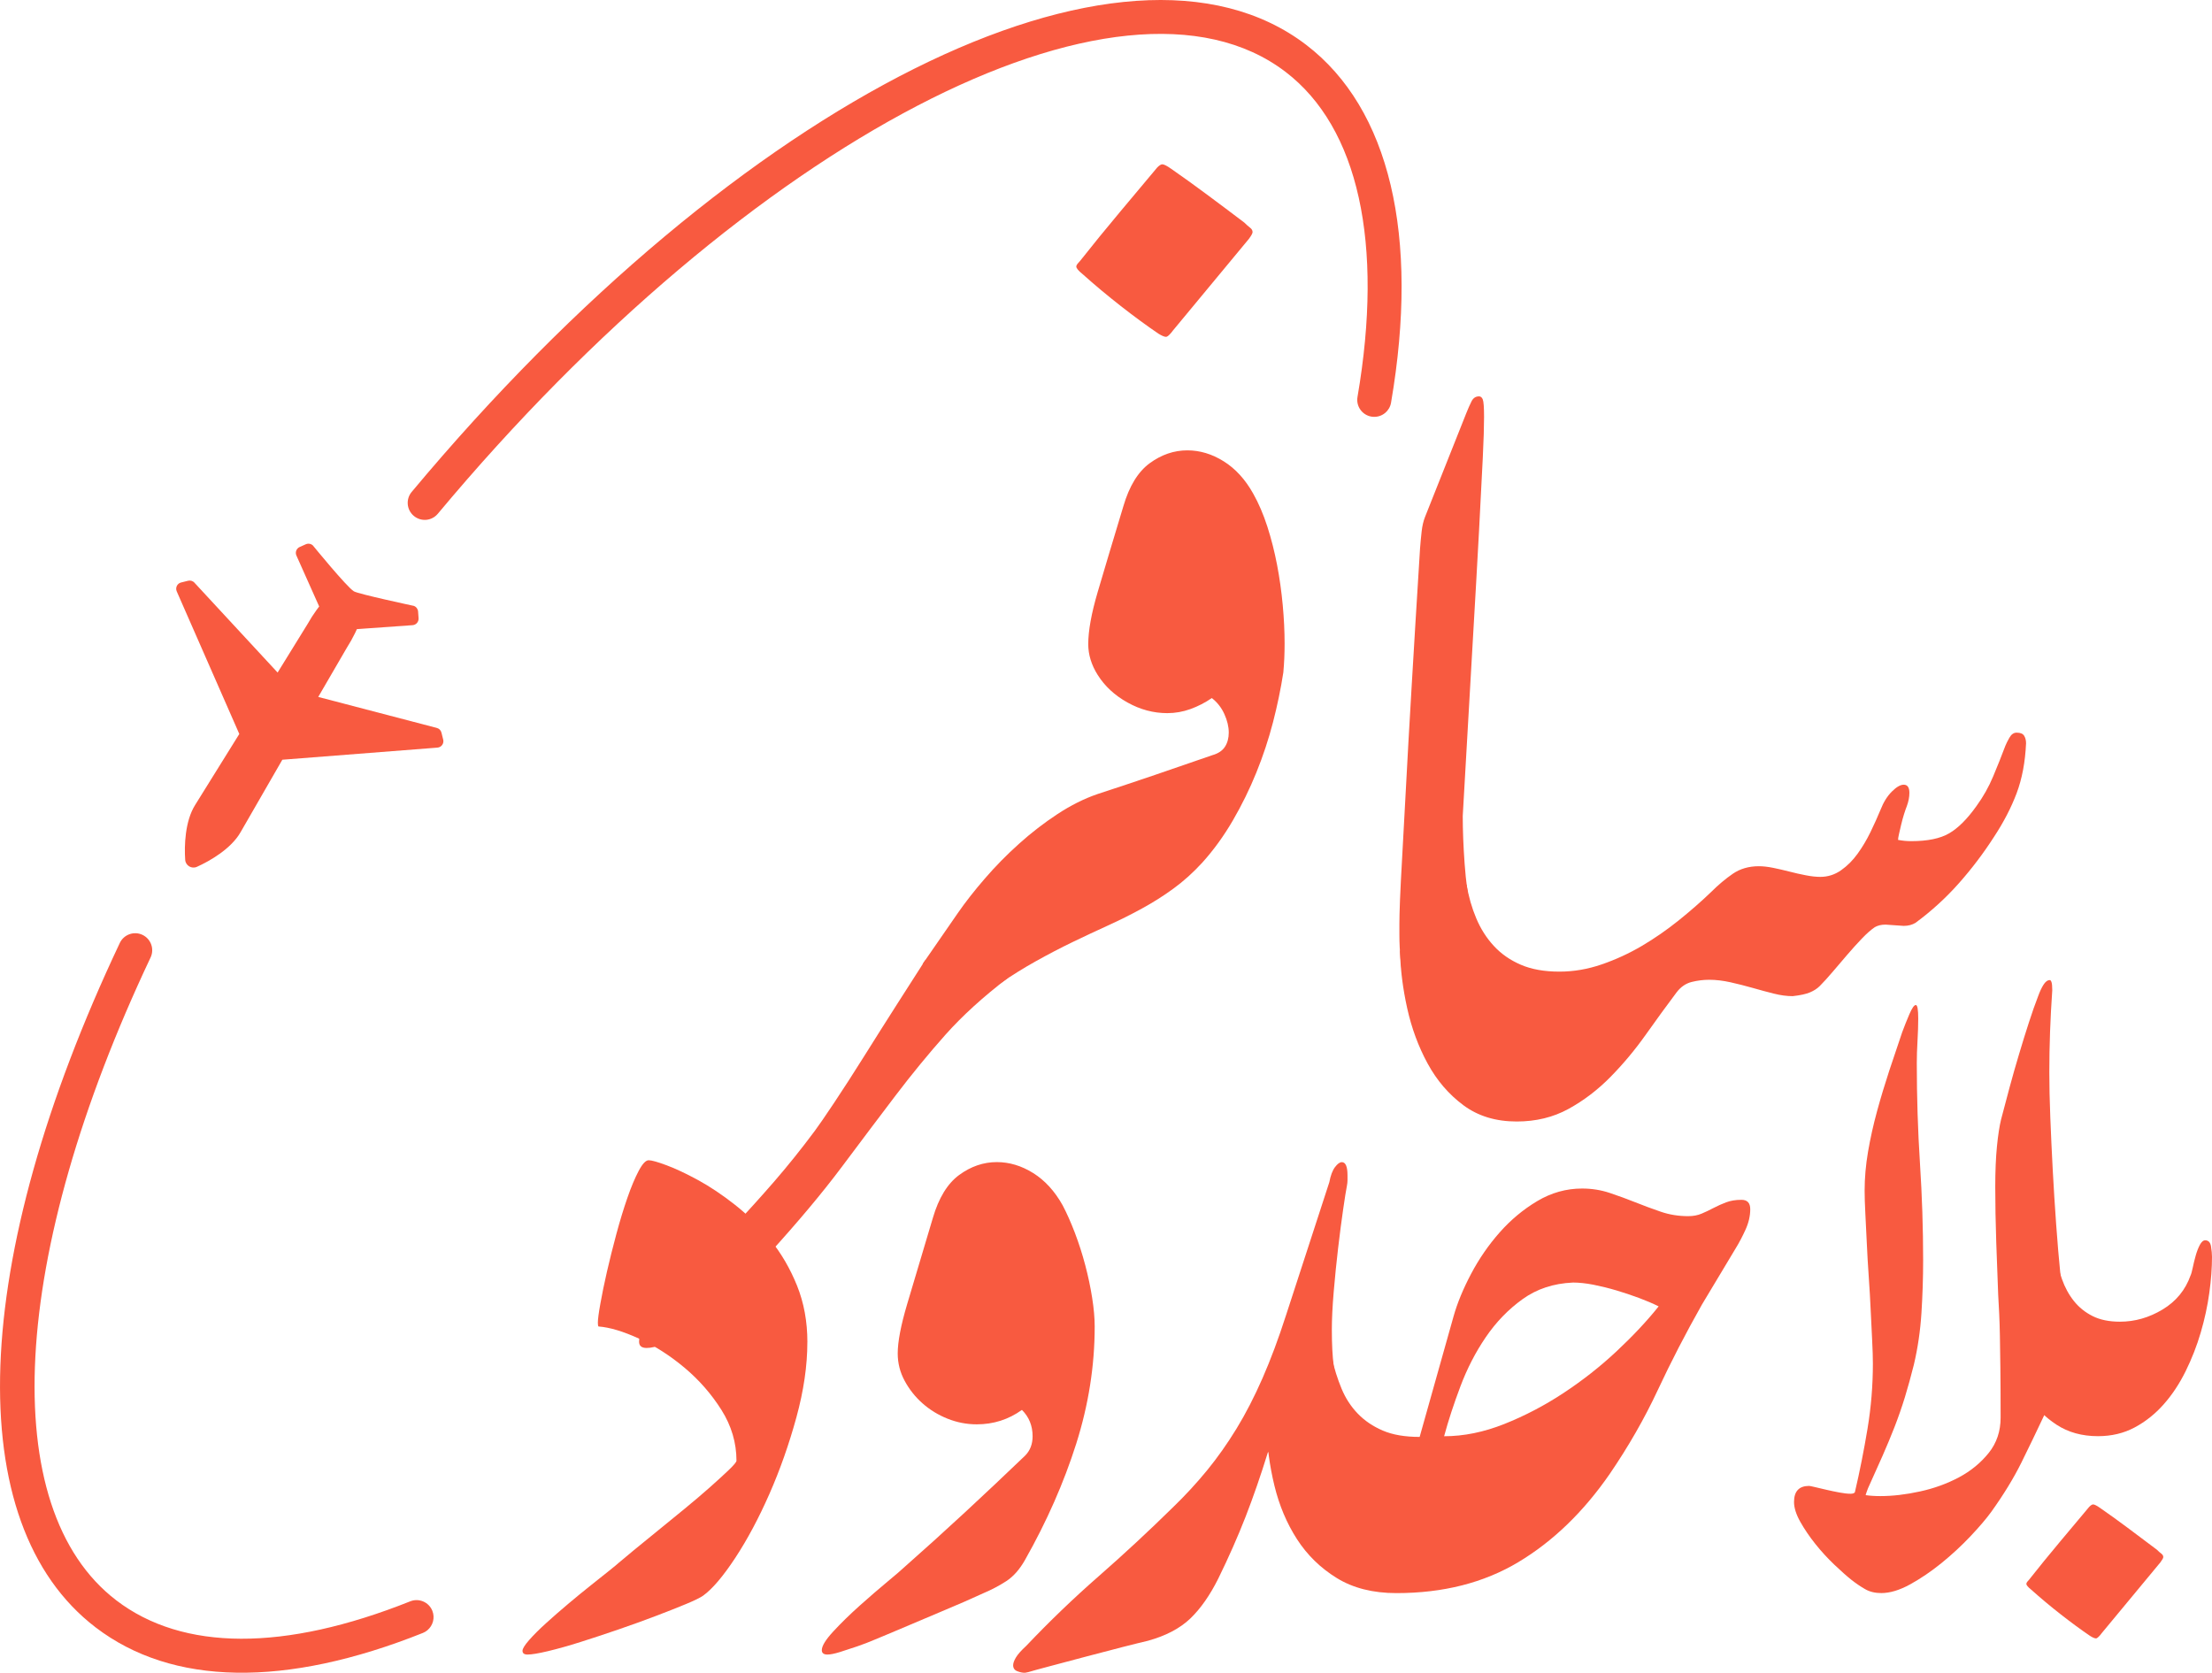
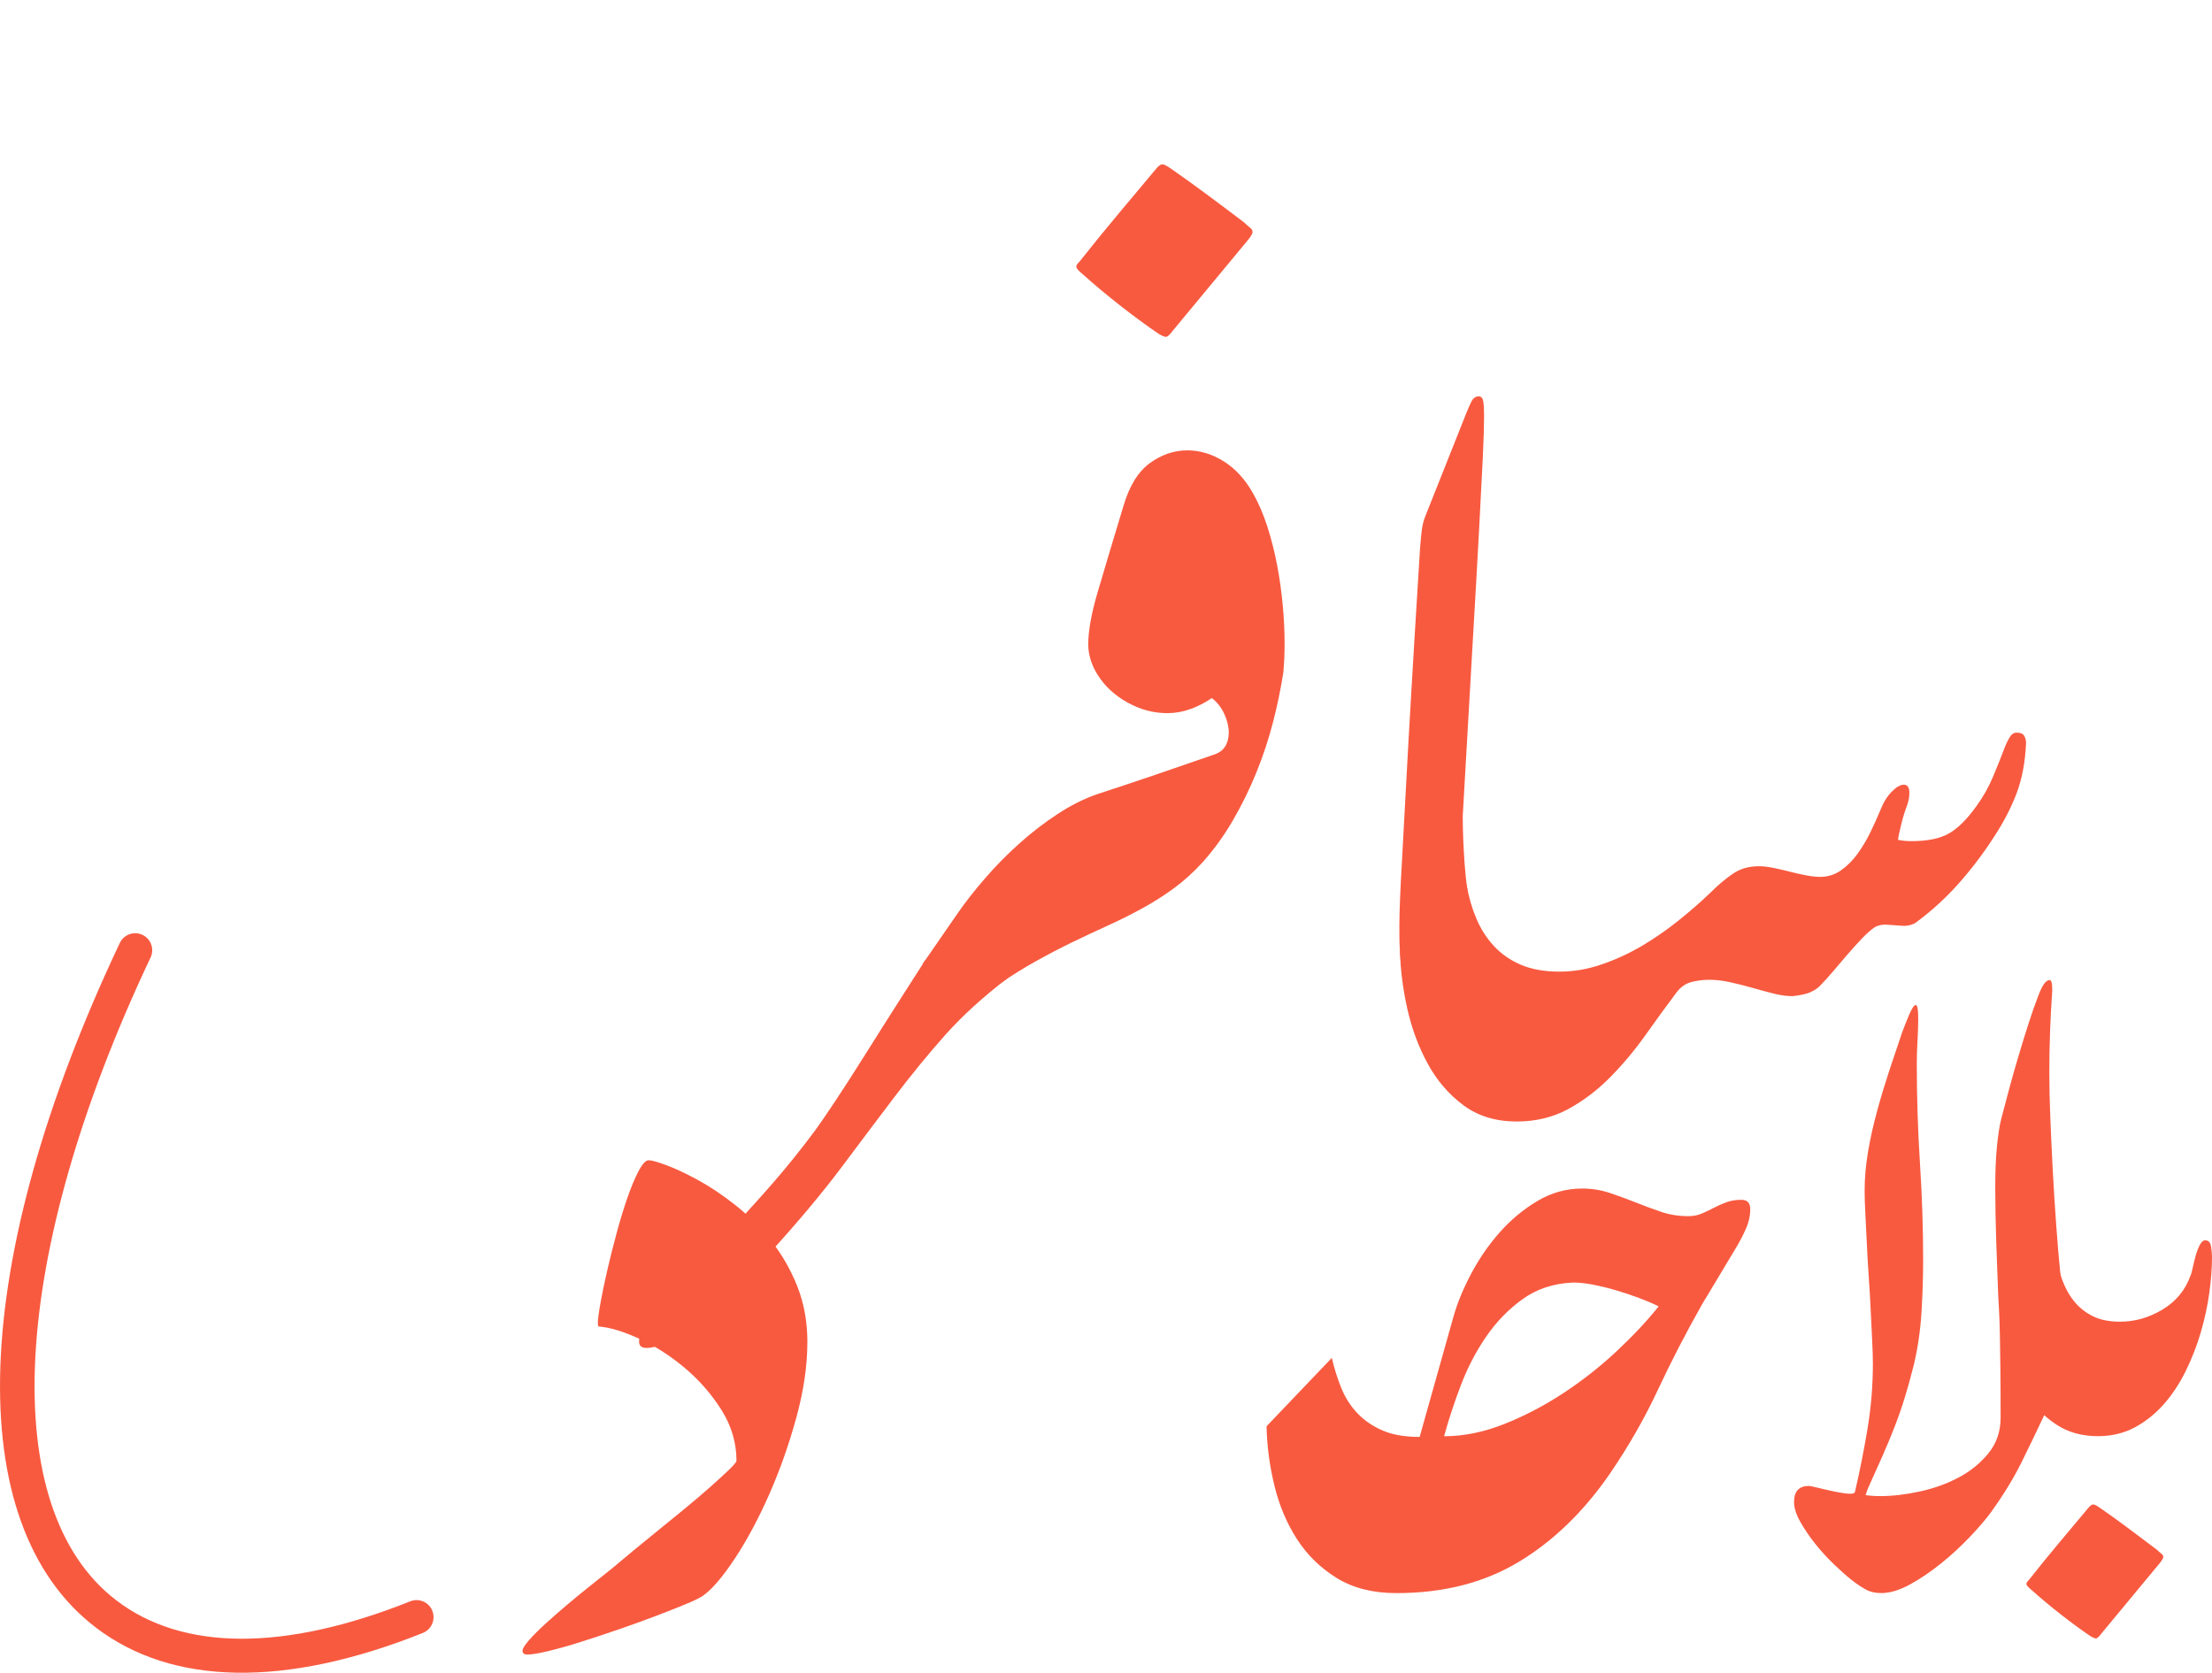
<svg xmlns="http://www.w3.org/2000/svg" id="Layer_2" data-name="Layer 2" viewBox="0 0 648.43 490.4">
  <defs>
    <style>
      .cls-1 {
        fill: #f85a40;
      }
    </style>
  </defs>
  <g id="Layer_1-2" data-name="Layer 1">
    <g>
      <g>
        <path class="cls-1" d="M295.47,286.69c-7.24,5.52-13.33,11.07-18.3,16.64-4.96,5.58-9.87,11.56-14.71,17.93-4.84,6.38-10.09,13.33-15.72,20.87-5.64,7.54-12.75,16.03-21.33,25.47-3.92,4.29-8.4,8.7-13.42,13.24-5.03,4.53-9.93,8.46-14.71,11.77-.49.24-1.56.74-3.22,1.47-1.66.74-3.16,1.1-4.51,1.1-1.47,0-2.21-.62-2.21-1.84,0-1.35.34-2.73,1.01-4.14.68-1.41,1.44-2.61,2.3-3.59,4.05-4.54,8.09-8.92,12.14-13.15s8.09-8.49,12.14-12.78c4.05-4.29,8.06-8.74,12.05-13.33,3.98-4.6,7.94-9.53,11.86-14.8,1.1-1.47,3-4.23,5.7-8.28,2.7-4.05,5.64-8.61,8.83-13.7,3.19-5.09,6.4-10.17,9.65-15.26,3.25-5.09,5.98-9.35,8.18-12.78l24.27,5.15Z" />
        <path class="cls-1" d="M316.62,76.49c3.68-4.66,7.57-9.44,11.68-14.34,4.11-4.9,7.75-9.26,10.94-13.06.61-.61,1.1-.92,1.47-.92.49,0,1.35.43,2.57,1.29,3.19,2.21,6.68,4.72,10.48,7.54,3.8,2.82,7.48,5.58,11.03,8.28.61.61,1.16,1.1,1.65,1.47.49.37.74.8.74,1.29,0,.37-.37,1.04-1.1,2.02l-22.25,26.85c-.25.37-.58.76-1.01,1.2-.43.43-.77.64-1.01.64-.49,0-1.22-.31-2.21-.92-3.43-2.33-7.11-5.03-11.03-8.09-3.92-3.07-7.66-6.19-11.22-9.38-1.22-.98-1.84-1.72-1.84-2.21,0-.24.12-.52.37-.83.25-.3.49-.58.74-.83Z" />
        <path class="cls-1" d="M321.77,197.86c-1.84-2.94-2.76-5.95-2.76-9.01,0-3.92.92-9.01,2.76-15.26s4.35-14.65,7.54-25.19c1.72-5.88,4.29-10.08,7.72-12.6,3.43-2.51,7.11-3.77,11.03-3.77,3.68,0,7.23,1.07,10.67,3.22,3.43,2.15,6.31,5.3,8.64,9.47,1.59,2.82,2.97,6.04,4.14,9.65,1.16,3.62,2.11,7.36,2.85,11.22.74,3.86,1.29,7.79,1.66,11.77.37,3.99.55,7.75.55,11.31,0,1.47-.03,2.91-.09,4.32-.06,1.41-.16,2.79-.28,4.14-.74,4.78-1.75,9.65-3.03,14.62-1.29,4.97-2.91,9.87-4.87,14.71-1.96,4.84-4.26,9.53-6.9,14.07-2.64,4.54-5.61,8.64-8.92,12.32-2.7,2.94-5.52,5.49-8.46,7.63-2.94,2.15-6.04,4.11-9.29,5.88-3.25,1.78-6.56,3.43-9.93,4.96-3.37,1.53-6.84,3.16-10.39,4.87-3.56,1.72-7.14,3.59-10.76,5.61-3.62,2.02-7.02,4.14-10.21,6.34l-22.99-5.52,10.3-14.9c2.21-3.19,4.84-6.56,7.91-10.11,3.06-3.55,6.4-6.96,10.02-10.21,3.61-3.25,7.38-6.16,11.31-8.74,3.92-2.58,7.84-4.53,11.77-5.88,5.64-1.84,11.25-3.71,16.83-5.61,5.58-1.9,11.19-3.83,16.83-5.79,1.72-.49,2.94-1.32,3.68-2.48.74-1.16,1.1-2.54,1.1-4.14,0-1.71-.43-3.52-1.29-5.42-.86-1.9-2.09-3.46-3.68-4.69-1.96,1.35-4.05,2.42-6.25,3.22-2.21.8-4.48,1.2-6.8,1.2-4.05,0-7.94-1.04-11.68-3.13-3.74-2.08-6.65-4.78-8.73-8.09Z" />
        <path class="cls-1" d="M411.51,289.26c-.37-2.7-.68-5.3-.92-7.82-.25-2.51-.37-4.99-.37-7.45v-3.22c0-1.53.06-3.86.18-6.99.12-3.13.34-7.32.64-12.6.3-5.27.67-12.01,1.1-20.23.43-8.21.98-18.05,1.66-29.52.67-11.46,1.5-25.04,2.48-40.73.12-1.59.28-3.22.46-4.87.18-1.66.52-3.09,1.01-4.32l12.14-30.53c.49-1.22.98-2.33,1.47-3.31.49-.98,1.22-1.47,2.21-1.47.49,0,.86.31,1.1.92.24.61.37,2.33.37,5.15s-.12,6.65-.37,11.86c-.25,5.21-.61,12.35-1.1,21.42-.49,9.07-1.13,20.41-1.93,34.02-.8,13.61-1.75,30.16-2.85,49.65,0,4.17.18,8.83.55,13.98.37,5.15,1.04,10.11,2.02,14.9l-19.86,21.15Z" />
        <path class="cls-1" d="M429.9,259.29c.61,3.56,1.56,6.87,2.85,9.93,1.29,3.07,3,5.76,5.15,8.09,2.14,2.33,4.78,4.17,7.91,5.52,3.13,1.35,6.9,2.02,11.31,2.02,4.17,0,8.3-.7,12.41-2.12,4.11-1.41,8.03-3.22,11.77-5.42,3.74-2.21,7.32-4.69,10.76-7.45,3.43-2.76,6.62-5.54,9.56-8.37,2.08-2.08,4.2-3.86,6.34-5.33,2.14-1.47,4.69-2.21,7.63-2.21,1.22,0,2.6.15,4.14.46,1.53.31,3.13.68,4.78,1.1,1.65.43,3.28.8,4.87,1.1,1.59.31,3,.46,4.23.46,2.21,0,4.23-.64,6.07-1.93,1.84-1.29,3.46-2.91,4.87-4.87,1.41-1.96,2.67-4.07,3.77-6.34,1.1-2.27,2.08-4.44,2.94-6.53.86-2.21,1.96-3.98,3.31-5.33s2.51-2.02,3.49-2.02c1.1,0,1.66.8,1.66,2.39,0,1.23-.25,2.51-.74,3.86-.25.61-.52,1.41-.83,2.39-.31.98-.58,1.99-.83,3.03-.25,1.04-.46,1.96-.64,2.76-.18.8-.28,1.38-.28,1.75.61.12,1.26.21,1.93.28.67.06,1.32.09,1.93.09,4.78,0,8.49-.76,11.13-2.3,2.63-1.53,5.3-4.2,8-8,1.96-2.7,3.59-5.58,4.87-8.64,1.29-3.06,2.48-6.07,3.59-9.01.24-.61.64-1.41,1.2-2.39.55-.98,1.26-1.47,2.11-1.47,1.1,0,1.84.31,2.21.92.37.62.55,1.35.55,2.21-.25,5.52-1.17,10.39-2.76,14.62-1.59,4.23-3.8,8.49-6.62,12.78-3.07,4.78-6.5,9.32-10.3,13.61-3.8,4.29-8.03,8.15-12.69,11.59-.98.61-2.15.92-3.49.92l-5.33-.37c-1.23,0-2.27.25-3.13.74-1.1.74-2.36,1.84-3.77,3.31-1.41,1.47-2.85,3.07-4.32,4.78-1.47,1.72-2.91,3.4-4.32,5.06-1.41,1.66-2.67,3.03-3.77,4.14-.74.74-1.69,1.35-2.85,1.84-1.17.49-2.85.86-5.06,1.1-1.72,0-3.56-.24-5.52-.74-1.96-.49-4.02-1.04-6.16-1.66-2.15-.61-4.32-1.16-6.53-1.66-2.21-.49-4.29-.74-6.25-.74-1.72,0-3.43.21-5.15.64-1.72.43-3.19,1.44-4.41,3.03-2.94,3.92-5.98,8.09-9.1,12.5-3.13,4.41-6.56,8.52-10.3,12.32-3.74,3.8-7.85,6.93-12.32,9.38-4.48,2.45-9.53,3.68-15.17,3.68-6.13,0-11.34-1.59-15.63-4.78-4.29-3.19-7.78-7.26-10.48-12.23-2.7-4.96-4.69-10.36-5.98-16.18-1.29-5.82-1.99-11.43-2.11-16.83l19.49-19.49Z" />
      </g>
      <g>
        <path class="cls-1" d="M236.67,393.48c0,6.87-1.07,14.22-3.22,22.07-2.15,7.85-4.78,15.33-7.91,22.44-3.13,7.11-6.47,13.36-10.02,18.76-3.56,5.4-6.68,9.07-9.38,11.03-.86.61-2.55,1.44-5.06,2.48-2.51,1.04-5.46,2.21-8.83,3.49-3.37,1.29-7.02,2.6-10.94,3.95-3.92,1.35-7.63,2.57-11.13,3.68s-6.65,1.99-9.47,2.67c-2.82.67-4.84,1.01-6.07,1.01-.98,0-1.47-.37-1.47-1.1,0-.62.64-1.66,1.93-3.13,1.29-1.47,2.94-3.13,4.97-4.96,2.02-1.84,4.2-3.74,6.53-5.7,2.33-1.96,4.53-3.77,6.62-5.42,2.08-1.66,3.89-3.09,5.42-4.32,1.53-1.22,2.42-1.96,2.67-2.21.86-.74,2.33-1.96,4.41-3.68,2.08-1.72,4.41-3.62,6.99-5.7,2.57-2.08,5.24-4.26,8-6.53,2.76-2.27,5.24-4.38,7.45-6.34,2.21-1.96,4.05-3.65,5.52-5.06,1.47-1.41,2.21-2.3,2.21-2.67,0-5.27-1.47-10.23-4.41-14.9-2.94-4.66-6.53-8.76-10.76-12.32-4.23-3.55-8.67-6.41-13.33-8.55-4.66-2.14-8.64-3.34-11.95-3.59-.12-.12-.18-.49-.18-1.1,0-.98.24-2.85.74-5.61.49-2.76,1.13-5.88,1.93-9.38.8-3.49,1.72-7.17,2.76-11.03,1.04-3.86,2.11-7.38,3.22-10.57,1.1-3.19,2.21-5.82,3.31-7.91,1.1-2.08,2.08-3.13,2.94-3.13s2.6.49,5.24,1.47c2.63.98,5.7,2.42,9.19,4.32,3.49,1.9,7.11,4.32,10.85,7.26,3.74,2.94,7.2,6.38,10.39,10.3,3.19,3.92,5.79,8.4,7.82,13.42,2.02,5.03,3.03,10.54,3.03,16.55Z" />
-         <path class="cls-1" d="M320.9,388.89c0,11.53-1.81,22.99-5.42,34.39-3.62,11.4-8.61,22.74-14.99,34.02-1.59,2.82-3.43,4.9-5.52,6.25-2.09,1.35-4.29,2.51-6.62,3.49-3.43,1.59-7.57,3.4-12.41,5.42-4.84,2.02-9.84,4.14-14.99,6.34-1.23.49-2.7,1.1-4.41,1.84-1.72.74-3.47,1.41-5.24,2.02-1.78.61-3.47,1.16-5.06,1.66-1.59.49-2.82.74-3.68.74-1.1,0-1.65-.43-1.65-1.29,0-1.23,1.13-3.07,3.4-5.52,2.27-2.45,4.84-4.96,7.72-7.54,2.88-2.57,5.58-4.9,8.09-6.99,2.51-2.08,4.01-3.37,4.51-3.86,6.25-5.52,12.32-11,18.21-16.46,5.88-5.45,11.77-11,17.65-16.64,1.47-1.47,2.21-3.37,2.21-5.7,0-3.06-1.04-5.64-3.13-7.72-3.93,2.82-8.34,4.23-13.24,4.23-2.94,0-5.79-.55-8.55-1.65-2.76-1.1-5.21-2.6-7.36-4.51-2.15-1.9-3.89-4.11-5.24-6.62-1.35-2.51-2.02-5.18-2.02-8,0-3.43.92-8.24,2.76-14.44,1.84-6.19,4.35-14.62,7.54-25.29,1.72-5.88,4.29-10.08,7.72-12.6,3.43-2.51,7.11-3.77,11.03-3.77,3.68,0,7.23,1.07,10.67,3.22,3.43,2.15,6.31,5.3,8.64,9.47,1.22,2.33,2.42,5.03,3.59,8.09,1.16,3.07,2.18,6.22,3.03,9.47.86,3.25,1.53,6.44,2.02,9.56.49,3.13.74,5.92.74,8.37Z" />
-         <path class="cls-1" d="M371.65,425.85c-2.09,6.74-4.26,13.03-6.53,18.85-2.27,5.82-4.94,11.86-8,18.11-2.45,4.9-5.18,8.79-8.18,11.68-3.01,2.88-7.14,5.06-12.41,6.53-1.59.37-4.08.98-7.45,1.84-3.37.86-6.9,1.78-10.57,2.76-3.68.98-7.14,1.9-10.39,2.76-3.25.86-5.49,1.47-6.71,1.84-.12,0-.28.03-.46.09-.18.06-.4.09-.64.09-.61,0-1.32-.15-2.11-.46-.8-.31-1.2-.89-1.2-1.75,0-.62.28-1.38.83-2.3.55-.92,1.56-2.05,3.03-3.4,6.74-7.11,13.82-13.92,21.24-20.41,7.42-6.5,14.68-13.24,21.79-20.23,3.55-3.43,6.86-7.02,9.93-10.76,3.06-3.74,5.94-7.82,8.64-12.23,2.7-4.41,5.24-9.35,7.63-14.8,2.39-5.45,4.69-11.61,6.9-18.48l12.69-38.99c.37-1.96.92-3.43,1.65-4.41.74-.98,1.41-1.47,2.02-1.47,1.1,0,1.66,1.29,1.66,3.86v1.47c0,.49-.06,1.04-.18,1.65-.25,1.23-.61,3.53-1.1,6.9-.49,3.37-.98,7.14-1.47,11.31-.49,4.17-.92,8.43-1.29,12.78-.37,4.35-.55,8.06-.55,11.13,0,4.29.18,7.82.55,10.57.37,2.76,1.04,5.37,2.02,7.82l-21.33,17.65Z" />
        <path class="cls-1" d="M390.41,398.08c.74,3.19,1.68,6.19,2.85,9.01,1.16,2.82,2.76,5.27,4.78,7.36,2.02,2.09,4.47,3.74,7.36,4.97,2.88,1.23,6.47,1.84,10.76,1.84l9.93-35.31c1.1-3.92,2.82-8.09,5.15-12.5,2.33-4.41,5.12-8.46,8.37-12.14,3.25-3.68,6.92-6.74,11.03-9.19,4.11-2.45,8.49-3.68,13.15-3.68,2.82,0,5.52.43,8.09,1.29,2.57.86,5.09,1.78,7.54,2.76,2.45.98,4.93,1.9,7.45,2.76,2.51.86,5.18,1.29,8,1.29,1.47,0,2.79-.24,3.95-.74,1.16-.49,2.33-1.04,3.49-1.66,1.16-.61,2.39-1.16,3.68-1.65,1.29-.49,2.79-.74,4.51-.74s2.57.92,2.57,2.76c0,1.96-.46,3.95-1.38,5.98s-1.87,3.83-2.85,5.42l-9.93,16.55c-4.78,8.46-9.1,16.83-12.96,25.1s-8.55,16.46-14.07,24.55c-7.72,11.16-16.64,19.77-26.76,25.84-10.11,6.07-22.04,9.1-35.77,9.1-6.87,0-12.69-1.47-17.47-4.41-4.78-2.94-8.67-6.74-11.68-11.4-3-4.66-5.21-9.9-6.62-15.72-1.41-5.82-2.18-11.61-2.3-17.38l19.12-20.04ZM461.03,376.01c-5.64.25-10.55,1.87-14.71,4.87-4.17,3-7.76,6.71-10.76,11.12-3.01,4.41-5.49,9.23-7.45,14.44-1.96,5.21-3.56,10.08-4.78,14.62,5.76,0,11.65-1.2,17.65-3.59,6.01-2.39,11.8-5.42,17.38-9.1,5.58-3.68,10.76-7.75,15.54-12.23,4.78-4.47,8.89-8.86,12.32-13.15-1.72-.86-3.65-1.68-5.79-2.48-2.15-.8-4.35-1.53-6.62-2.21-2.27-.67-4.51-1.22-6.71-1.66-2.21-.43-4.23-.64-6.07-.64Z" />
      </g>
      <g>
        <path class="cls-1" d="M530.3,435.62c.19,0,.79.12,1.79.36,1,.24,2.12.5,3.36.79,1.24.29,2.5.55,3.79.79,1.29.24,2.36.36,3.21.36.67,0,1.09-.14,1.29-.43,1.43-6.09,2.66-12.31,3.71-18.64,1.05-6.33,1.57-12.69,1.57-19.07,0-1.81-.07-4.07-.21-6.79-.14-2.71-.29-5.64-.43-8.78s-.33-6.43-.57-9.86c-.24-3.43-.43-6.71-.57-9.86-.14-3.14-.29-6.05-.43-8.71-.14-2.67-.21-4.9-.21-6.71,0-3.71.33-7.52,1-11.43.67-3.9,1.55-7.86,2.64-11.86,1.09-4,2.29-7.95,3.57-11.86,1.29-3.9,2.55-7.66,3.79-11.28.67-1.81,1.38-3.59,2.14-5.36.76-1.76,1.38-2.64,1.86-2.64s.71,1.33.71,4c0,1.91-.07,4.07-.21,6.5-.14,2.43-.21,4.59-.21,6.5,0,10,.31,19.81.93,29.42.62,9.62.93,19.09.93,28.42,0,5.14-.17,10.31-.5,15.5-.33,5.19-1.07,10.21-2.21,15.07-.86,3.43-1.74,6.62-2.64,9.57-.91,2.95-1.91,5.83-3,8.64-1.1,2.81-2.26,5.62-3.5,8.43-1.24,2.81-2.57,5.79-4,8.93-.19.38-.41.91-.64,1.57-.24.67-.36,1.05-.36,1.14.67.1,1.36.17,2.07.21.71.05,1.45.07,2.21.07,3.62,0,7.5-.45,11.64-1.36,4.14-.9,7.95-2.29,11.43-4.14,3.48-1.86,6.38-4.24,8.71-7.14,2.33-2.9,3.5-6.36,3.5-10.36,0-5.81-.02-10.62-.07-14.43-.05-3.81-.1-7-.14-9.57-.05-2.57-.12-4.76-.21-6.57-.1-1.81-.19-3.62-.29-5.43-.19-4.57-.38-9.71-.57-15.43-.19-5.71-.29-11.14-.29-16.28,0-4.57.17-8.52.5-11.86.33-3.33.74-5.95,1.21-7.86.76-2.95,1.59-6.09,2.5-9.43.9-3.33,1.83-6.59,2.79-9.78.95-3.19,1.9-6.26,2.86-9.21.95-2.95,1.86-5.52,2.71-7.71.48-1.33,1-2.45,1.57-3.36.57-.9,1.19-1.36,1.86-1.36.19,0,.36.21.5.64.14.43.21,1.21.21,2.36-.57,8.19-.86,16.19-.86,24,0,3.91.09,8.33.29,13.28.19,4.95.43,10.07.71,15.36s.62,10.59,1,15.93c.38,5.33.81,10.38,1.29,15.14.29,2.76.52,5.38.71,7.86.19,2.48.29,4.95.29,7.43,0,4.38-.45,8.67-1.36,12.86-.91,4.19-2.41,8.48-4.5,12.86-2.19,4.67-4.41,9.26-6.64,13.78-2.24,4.52-5.17,9.31-8.78,14.36-1.52,2.1-3.6,4.52-6.21,7.28-2.62,2.76-5.43,5.36-8.43,7.79-3,2.43-6.05,4.5-9.14,6.21-3.1,1.71-5.93,2.57-8.5,2.57-1.81,0-3.38-.38-4.71-1.14-1.33-.76-2.67-1.67-4-2.71-1.43-1.14-3.12-2.64-5.07-4.5-1.95-1.86-3.79-3.86-5.5-6-1.71-2.14-3.19-4.31-4.43-6.5-1.24-2.19-1.86-4.14-1.86-5.86,0-3.14,1.48-4.71,4.43-4.71Z" />
        <path class="cls-1" d="M594.87,463.04c2.86-3.62,5.88-7.33,9.07-11.14,3.19-3.81,6.02-7.19,8.5-10.14.48-.48.86-.71,1.14-.71.38,0,1.05.33,2,1,2.48,1.71,5.19,3.67,8.14,5.86,2.95,2.19,5.81,4.33,8.57,6.43.48.48.9.86,1.29,1.14.38.29.57.62.57,1,0,.29-.29.81-.86,1.57l-17.28,20.85c-.19.29-.45.59-.79.93-.33.33-.6.5-.79.5-.38,0-.95-.24-1.71-.71-2.67-1.81-5.52-3.91-8.57-6.29-3.05-2.38-5.95-4.81-8.71-7.28-.95-.76-1.43-1.33-1.43-1.71,0-.19.1-.41.29-.64.19-.24.38-.45.57-.64Z" />
        <path class="cls-1" d="M602.58,367.34c.38,2.67,1,5.21,1.86,7.64.86,2.43,2.02,4.57,3.5,6.43,1.48,1.86,3.31,3.33,5.5,4.43,2.19,1.1,4.86,1.64,8,1.64,4.38,0,8.55-1.19,12.5-3.57,3.95-2.38,6.69-5.71,8.21-10,.19-.38.4-1.14.64-2.29.24-1.14.52-2.31.86-3.5.33-1.19.74-2.24,1.21-3.14.48-.9,1-1.36,1.57-1.36.95,0,1.52.6,1.71,1.79.19,1.19.29,2.21.29,3.07,0,3.24-.26,6.76-.79,10.57-.52,3.81-1.36,7.67-2.5,11.57-1.14,3.91-2.62,7.69-4.43,11.36-1.81,3.67-3.95,6.91-6.43,9.71-2.48,2.81-5.31,5.07-8.5,6.78-3.19,1.71-6.79,2.57-10.78,2.57-4.67,0-8.71-1.12-12.14-3.36-3.43-2.24-6.28-5.12-8.57-8.64-2.29-3.52-3.97-7.4-5.07-11.64-1.09-4.24-1.64-8.36-1.64-12.36v-1.43c0-.47.05-.95.14-1.43l14.85-14.86Z" />
      </g>
      <g>
-         <path class="cls-1" d="M51.83,173.42l18.32,41.76-12.94,20.8c-3,4.76-3.21,12-2.92,16.1.12,1.69,1.87,2.74,3.42,2.05,3.75-1.68,10.04-5.27,12.82-10.17l12.28-21.31-.05.08,45.47-3.55c1.17-.09,1.98-1.21,1.69-2.35l-.51-2.05c-.18-.71-.74-1.25-1.46-1.4l-34.66-9.06,8.4-14.45c.88-1.37,1.66-2.78,2.36-4.21.22-.44.4-.87.61-1.3l-.03.08,16.31-1.16c1.05-.07,1.83-.98,1.76-2.03l-.14-1.97c-.06-.76-.55-1.41-1.27-1.66,0,0-16.21-3.46-17.55-4.26-2.08-1.25-12.03-13.46-12.03-13.46-.56-.51-1.37-.65-2.06-.34l-1.8.8c-.96.43-1.39,1.55-.96,2.5l6.67,14.93.06-.06c-.29.38-.58.75-.86,1.15-.93,1.29-1.81,2.65-2.6,4.07l-8.78,14.22-24.33-26.29c-.47-.56-1.21-.8-1.92-.62l-2.05.51c-1.14.28-1.74,1.53-1.27,2.6Z" />
-         <path class="cls-1" d="M406.04,121.06c-1.08.9-2.54,1.33-4.03,1.08-2.72-.47-4.54-3.05-4.07-5.76,7.74-45.13.26-78.97-21.07-95.29-48.05-36.76-157.22,20.14-248.53,129.53-1.78,2.13-4.91,2.4-7.03.63-2.12-1.77-2.4-4.91-.63-7.03C217.01,28.83,329.75-27.52,382.93,13.17c24.42,18.68,33.24,55.94,24.84,104.9-.21,1.22-.85,2.26-1.73,3Z" />
        <path class="cls-1" d="M125.29,477.94c-.39.32-.84.59-1.33.79-40.32,16.09-73.49,15.53-95.93-1.63-39.76-30.42-37.05-107.3,7.09-200.65,1.17-2.48,4.15-3.56,6.64-2.38,2.49,1.18,3.56,4.15,2.38,6.64C2.76,368.22-1.18,442.19,34.09,469.17c19.49,14.91,49.29,15.01,86.17.29,2.56-1.02,5.46.23,6.48,2.78.82,2.06.17,4.35-1.45,5.69Z" />
      </g>
    </g>
  </g>
</svg>